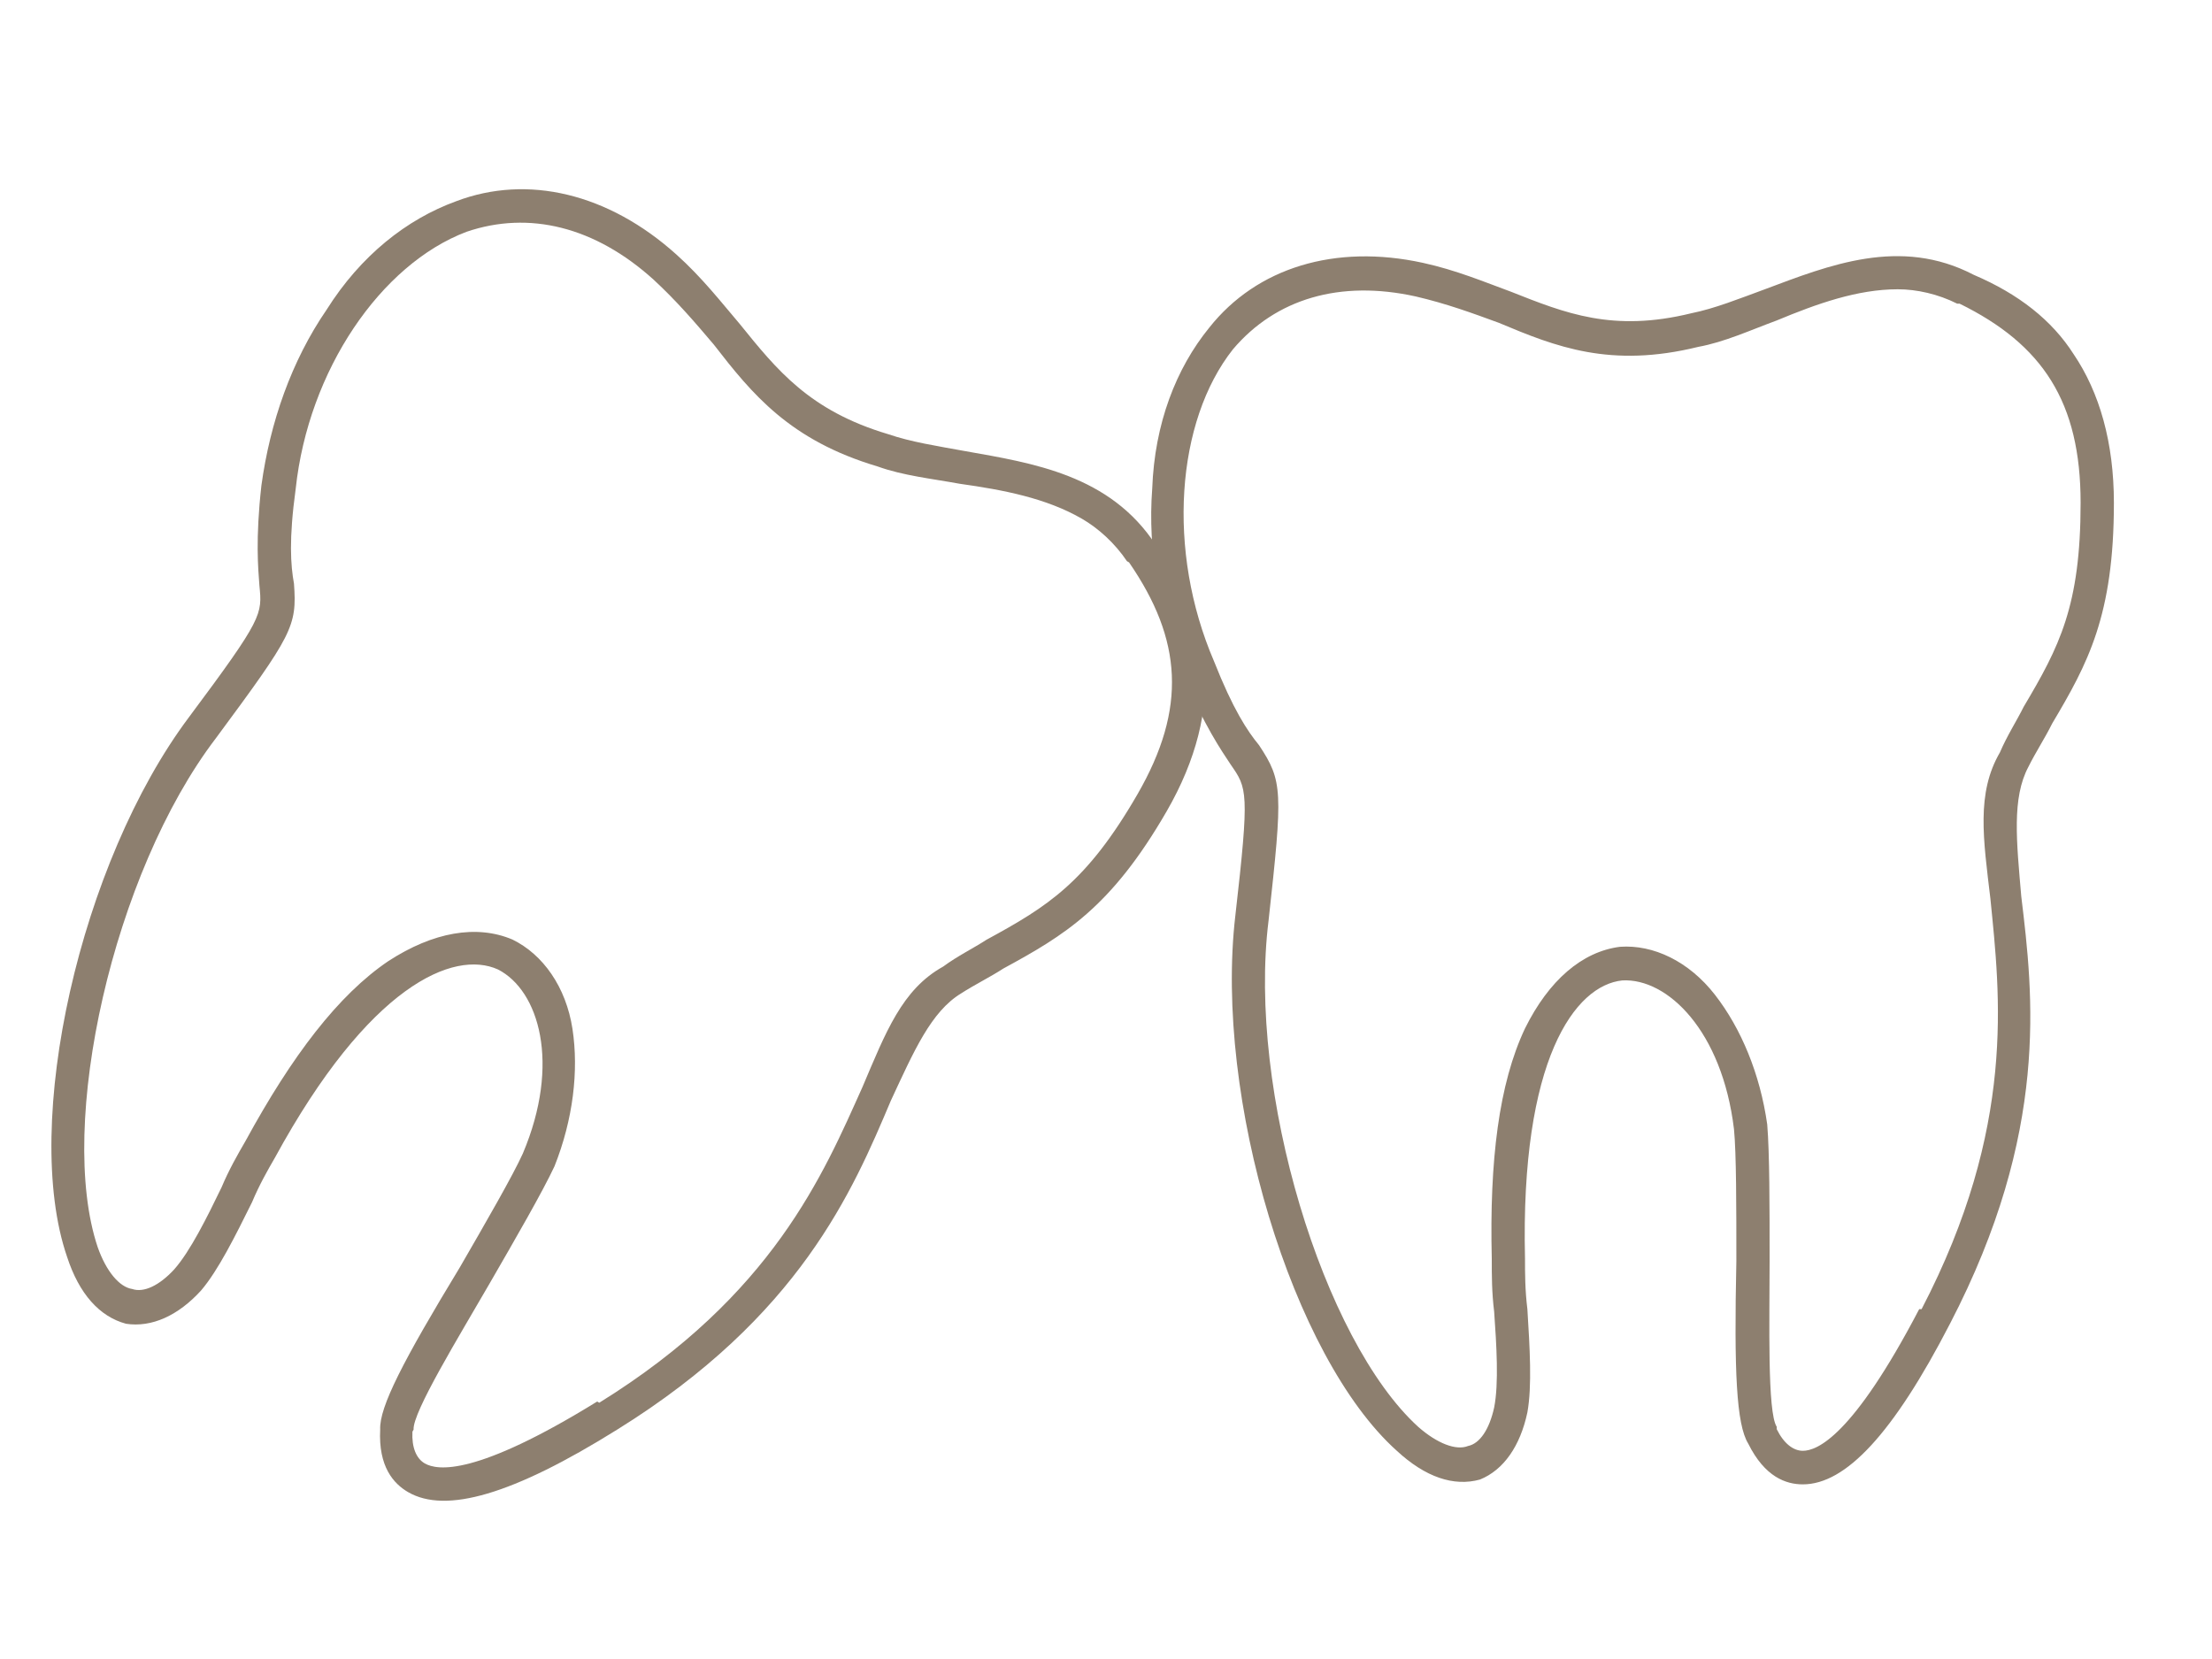
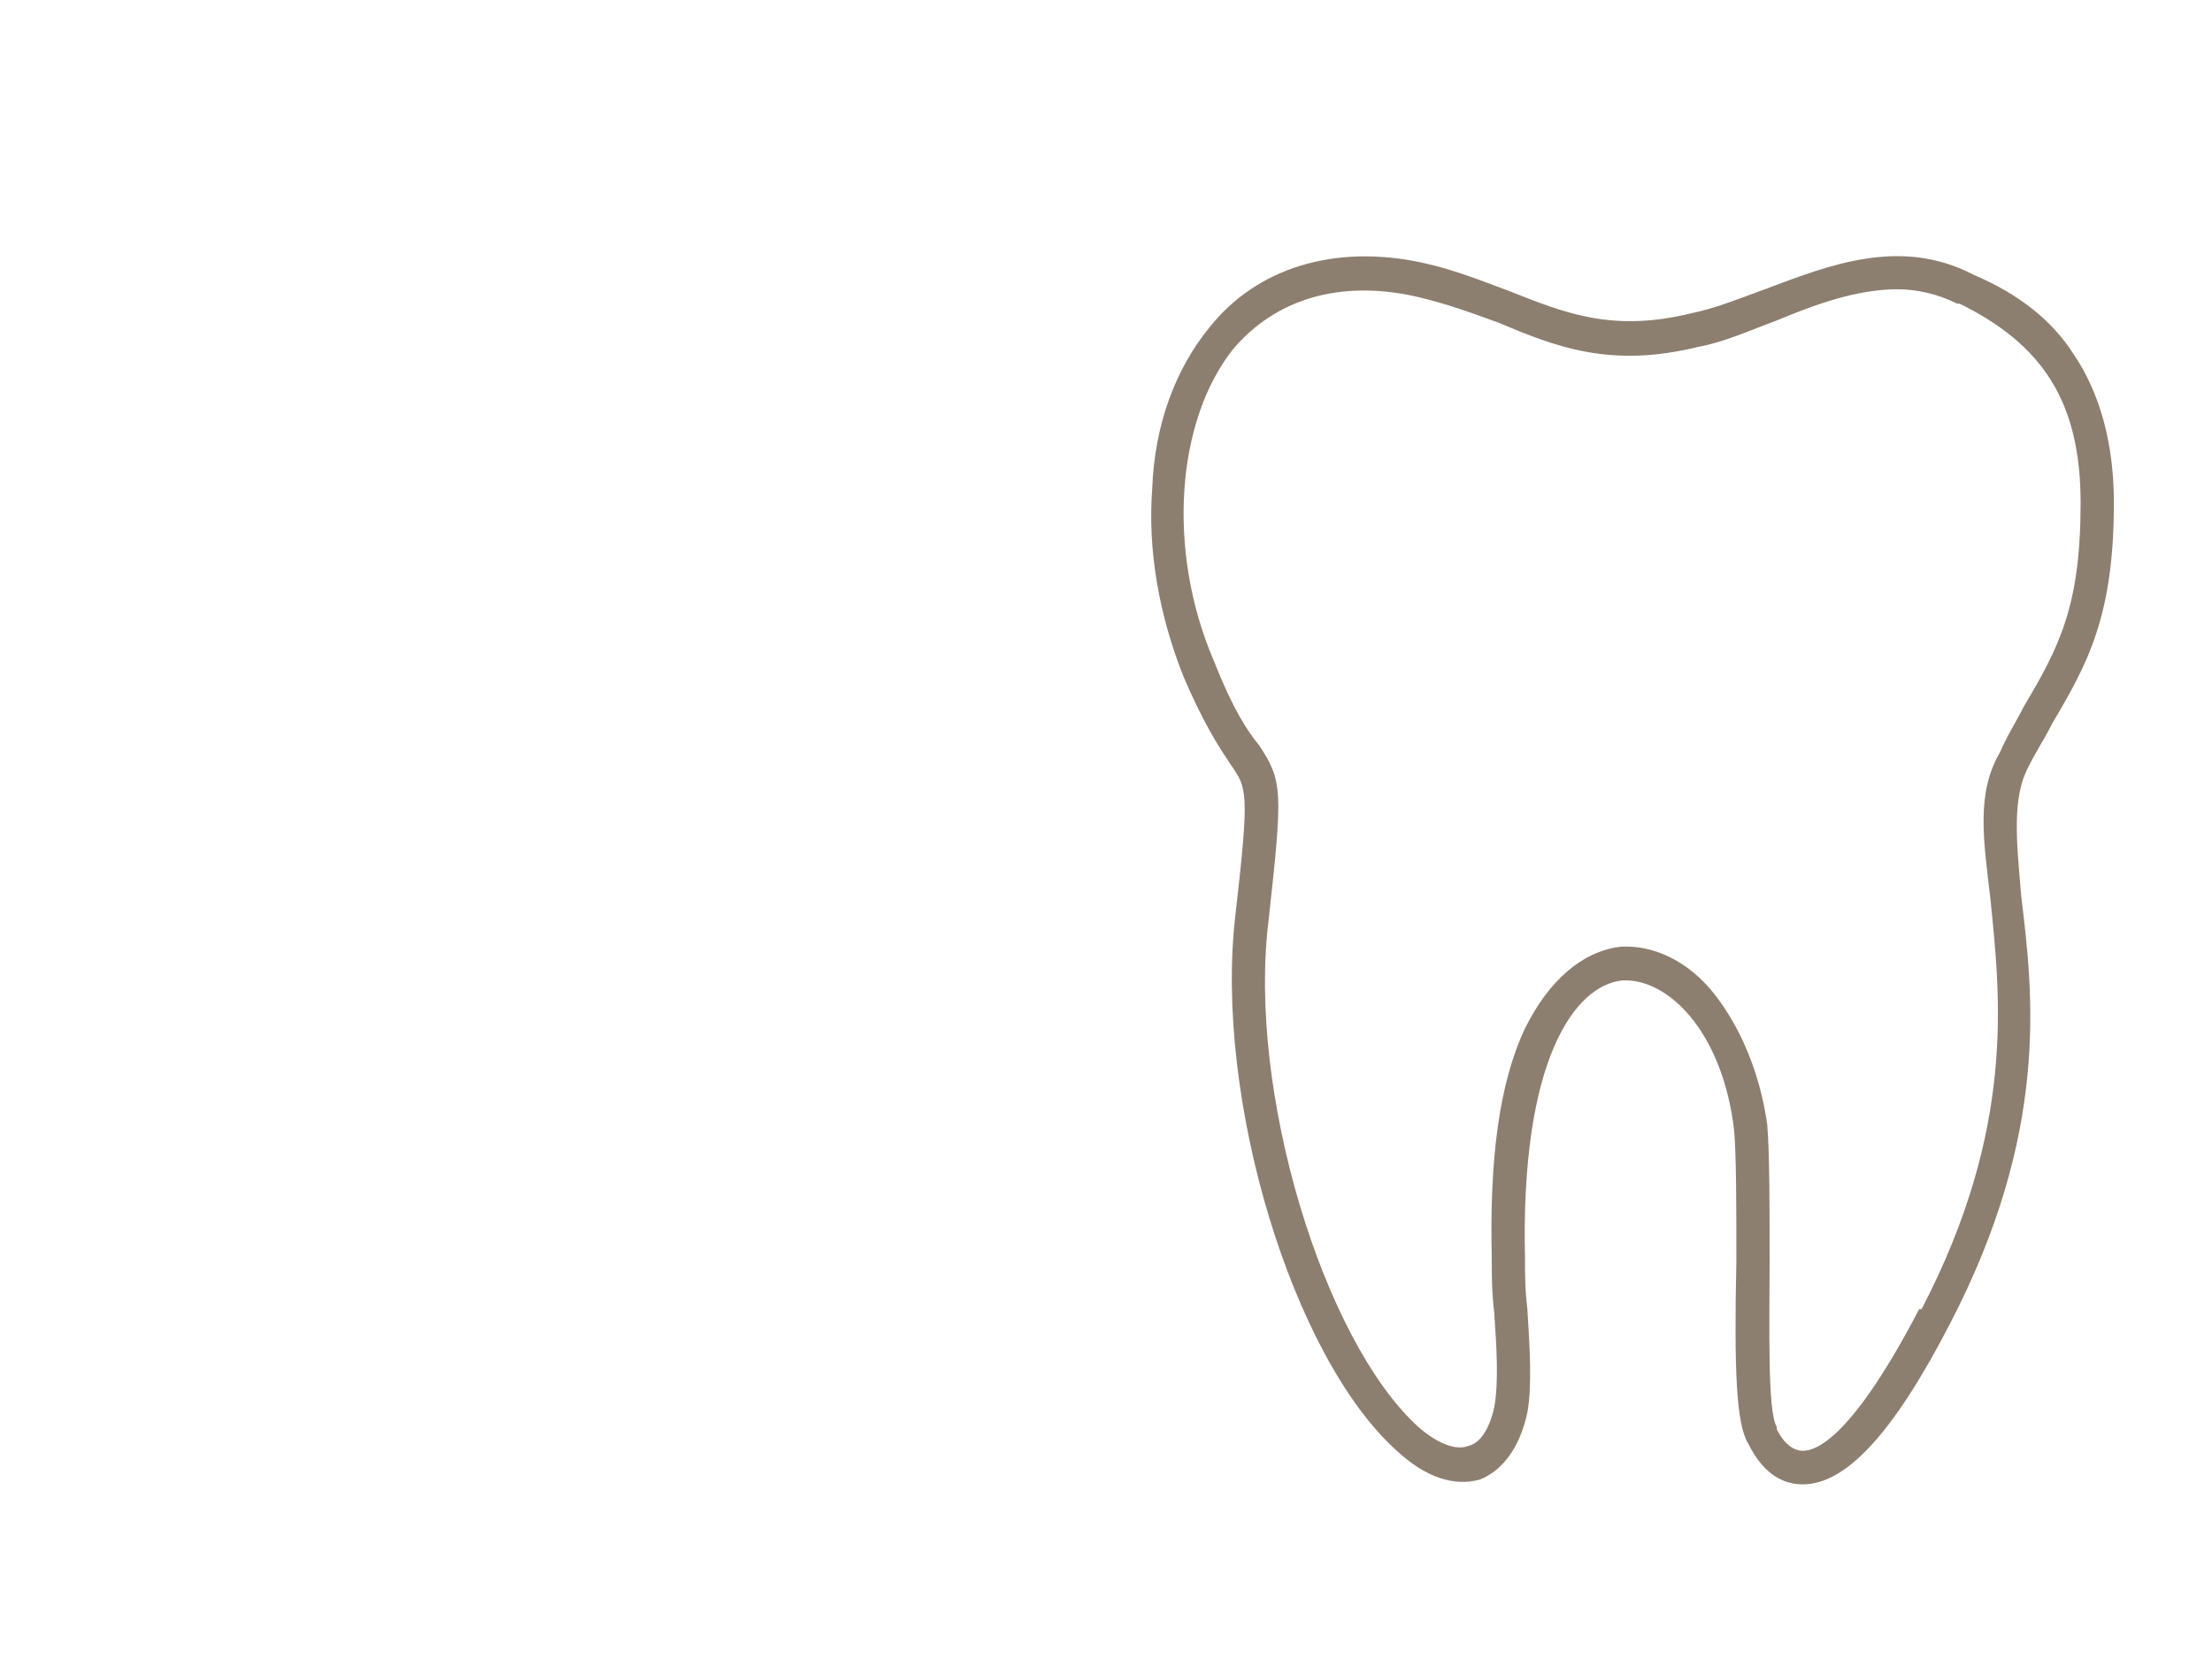
<svg xmlns="http://www.w3.org/2000/svg" width="40" height="30" viewBox="0 0 40 30" fill="none">
  <g clip-path="url(#clip0_456_969)">
    <path fill-rule="evenodd" clip-rule="evenodd" d="M32.601 26.842C33.374 26.842 34.233 25.931 35.263 23.935C37.066 20.463 36.766 17.989 36.551 16.21C36.465 15.212 36.379 14.431 36.68 13.867C36.809 13.606 36.98 13.346 37.109 13.085C37.753 12.001 38.226 11.133 38.226 9.093C38.226 8.008 37.968 7.097 37.496 6.402C37.109 5.795 36.508 5.318 35.692 4.97C34.361 4.276 33.073 4.797 31.914 5.231C31.442 5.404 31.012 5.578 30.583 5.665C29.166 6.012 28.307 5.665 27.32 5.274C26.848 5.101 26.332 4.884 25.731 4.753C24.142 4.406 22.726 4.84 21.867 5.925C21.266 6.663 20.879 7.661 20.836 8.833C20.75 9.961 20.965 11.133 21.395 12.218C21.781 13.129 22.081 13.563 22.253 13.823C22.554 14.257 22.597 14.301 22.339 16.557C21.953 19.855 23.37 24.542 25.259 26.235C25.774 26.712 26.289 26.886 26.762 26.755C27.191 26.582 27.491 26.148 27.62 25.54C27.706 25.063 27.663 24.369 27.62 23.674C27.577 23.327 27.577 23.023 27.577 22.763C27.491 19.161 28.479 17.816 29.338 17.729C30.154 17.686 31.141 18.64 31.356 20.419C31.399 20.853 31.399 21.852 31.399 22.806C31.356 24.802 31.399 25.757 31.613 26.104C31.914 26.712 32.3 26.842 32.601 26.842ZM34.318 5.231C34.662 5.231 35.048 5.318 35.392 5.491C35.435 5.491 35.435 5.491 35.435 5.491C36.938 6.229 37.624 7.27 37.624 9.093C37.624 10.959 37.238 11.697 36.594 12.782C36.465 13.042 36.294 13.303 36.165 13.606C35.735 14.344 35.864 15.168 35.993 16.253C36.165 17.989 36.465 20.376 34.748 23.674H34.705C33.503 25.974 32.859 26.235 32.601 26.235C32.429 26.235 32.257 26.104 32.129 25.844V25.801C31.957 25.54 32 23.891 32 22.806C32 21.808 32 20.853 31.957 20.333C31.828 19.421 31.485 18.597 31.012 17.989C30.54 17.382 29.896 17.078 29.295 17.121C28.608 17.208 28.007 17.729 27.577 18.597C27.105 19.595 26.933 20.984 26.976 22.763C26.976 23.067 26.976 23.37 27.019 23.718C27.062 24.325 27.105 25.02 27.019 25.453C26.933 25.844 26.762 26.104 26.547 26.148C26.332 26.235 25.989 26.104 25.645 25.801C23.928 24.238 22.554 19.725 22.94 16.644C23.198 14.301 23.198 14.127 22.768 13.476C22.554 13.216 22.296 12.825 21.953 11.957C21.094 9.961 21.266 7.618 22.296 6.316C23.069 5.404 24.228 5.057 25.602 5.361C26.16 5.491 26.633 5.665 27.105 5.838C28.136 6.272 29.123 6.663 30.712 6.272C31.184 6.186 31.656 5.969 32.129 5.795C32.859 5.491 33.589 5.231 34.318 5.231Z" fill="#8D7F6F" />
-     <path fill-rule="evenodd" clip-rule="evenodd" d="M7.381 26.983C8.062 27.376 9.269 27.033 11.162 25.851C14.464 23.8 15.421 21.532 16.11 19.902C16.527 19.005 16.837 18.293 17.38 17.964C17.622 17.807 17.902 17.671 18.144 17.514C19.247 16.914 20.091 16.413 21.098 14.669C21.634 13.741 21.856 12.831 21.783 11.997C21.742 11.281 21.448 10.567 20.901 9.856C20.071 8.585 18.679 8.375 17.444 8.156C16.942 8.064 16.478 7.994 16.057 7.85C14.637 7.426 14.052 6.693 13.375 5.856C13.044 5.468 12.697 5.02 12.232 4.603C11.004 3.498 9.541 3.148 8.249 3.639C7.355 3.964 6.522 4.621 5.906 5.601C5.273 6.522 4.884 7.633 4.727 8.779C4.618 9.754 4.668 10.278 4.691 10.588C4.742 11.112 4.758 11.171 3.417 12.969C1.449 15.593 0.384 20.32 1.213 22.728C1.431 23.398 1.799 23.809 2.28 23.938C2.744 24.008 3.223 23.79 3.636 23.336C3.947 22.971 4.252 22.356 4.557 21.741C4.691 21.422 4.84 21.162 4.969 20.939C6.671 17.816 8.205 17.169 9.005 17.531C9.745 17.909 10.144 19.228 9.455 20.858C9.278 21.251 8.786 22.104 8.314 22.92C7.291 24.605 6.858 25.443 6.875 25.849C6.84 26.522 7.117 26.83 7.381 26.983ZM19.562 9.379C19.865 9.554 20.162 9.825 20.379 10.148C20.417 10.17 20.417 10.17 20.417 10.17C21.377 11.565 21.468 12.805 20.569 14.363C19.647 15.958 18.943 16.393 17.84 16.993C17.598 17.15 17.318 17.285 17.055 17.479C16.312 17.891 16.019 18.662 15.597 19.655C14.891 21.226 13.978 23.42 10.836 25.366L10.799 25.344C8.604 26.699 7.908 26.594 7.681 26.463C7.53 26.376 7.443 26.177 7.458 25.889L7.479 25.852C7.457 25.542 8.308 24.154 8.844 23.226C9.337 22.373 9.808 21.557 10.027 21.09C10.363 20.245 10.468 19.365 10.352 18.605C10.235 17.846 9.818 17.259 9.267 16.99C8.619 16.715 7.832 16.854 7.025 17.378C6.117 17.991 5.28 19.091 4.439 20.634C4.289 20.893 4.14 21.153 4.006 21.472C3.744 22.013 3.439 22.629 3.149 22.956C2.881 23.246 2.601 23.381 2.39 23.309C2.158 23.274 1.92 22.988 1.767 22.554C1.025 20.345 2.043 15.787 3.904 13.349C5.288 11.477 5.373 11.329 5.316 10.554C5.256 10.222 5.221 9.757 5.347 8.84C5.576 6.697 6.884 4.78 8.435 4.192C9.565 3.806 10.758 4.098 11.819 5.057C12.246 5.452 12.577 5.841 12.907 6.23C13.601 7.125 14.278 7.961 15.87 8.435C16.329 8.601 16.853 8.656 17.354 8.748C18.147 8.859 18.919 9.008 19.562 9.379Z" fill="#8D7F6F" />
  </g>
  <defs>
    <clipPath id="clip0_456_969">
      <rect width="40" height="30" fill="white" />
    </clipPath>
  </defs>
</svg>